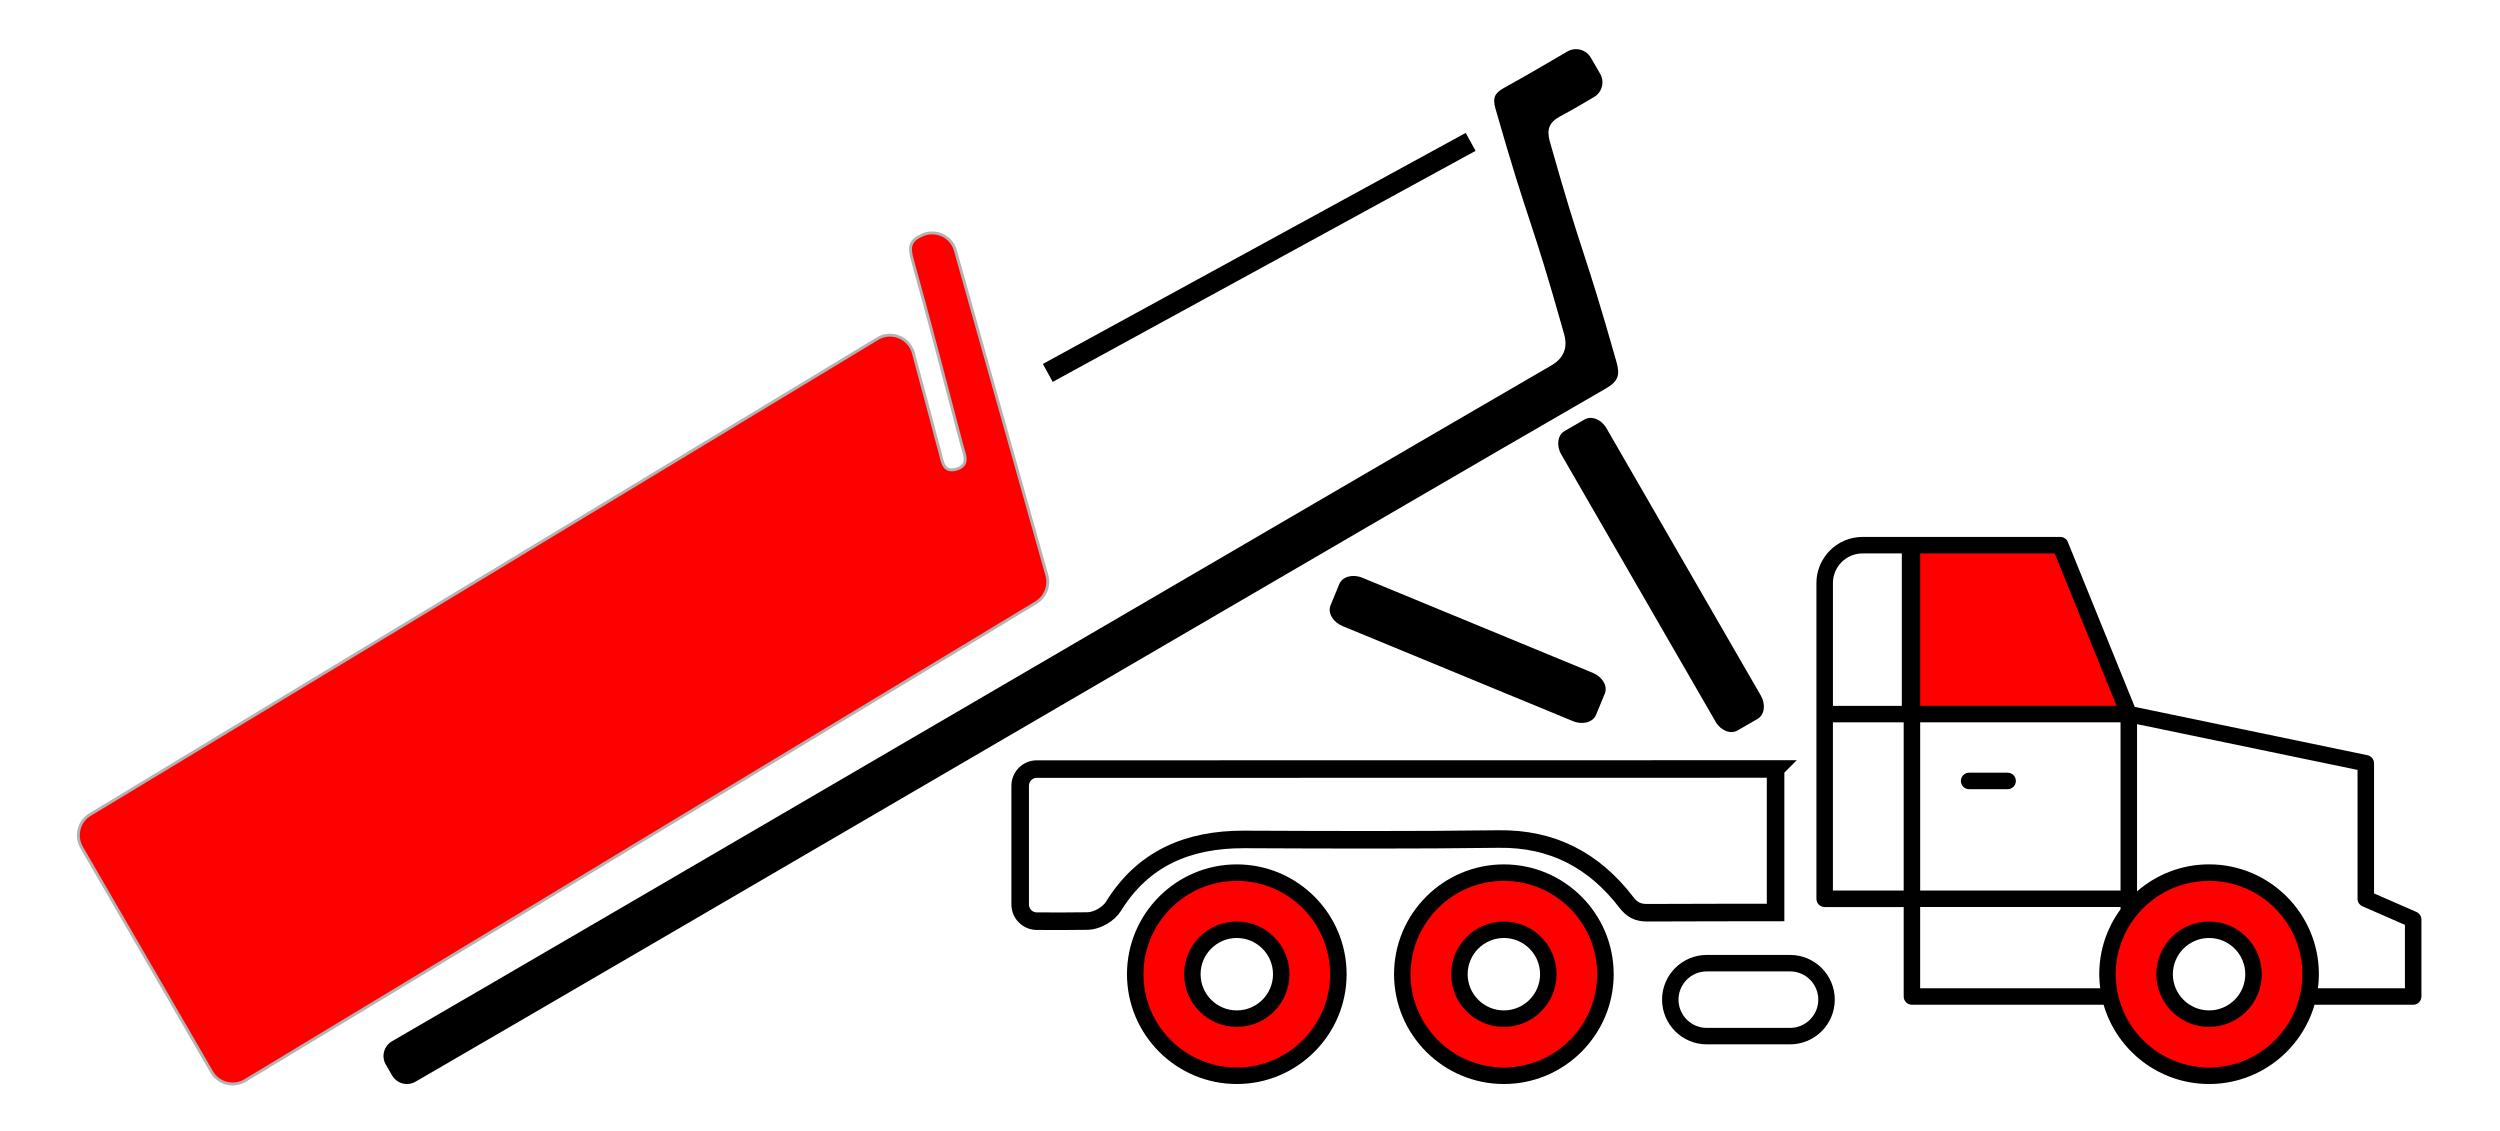
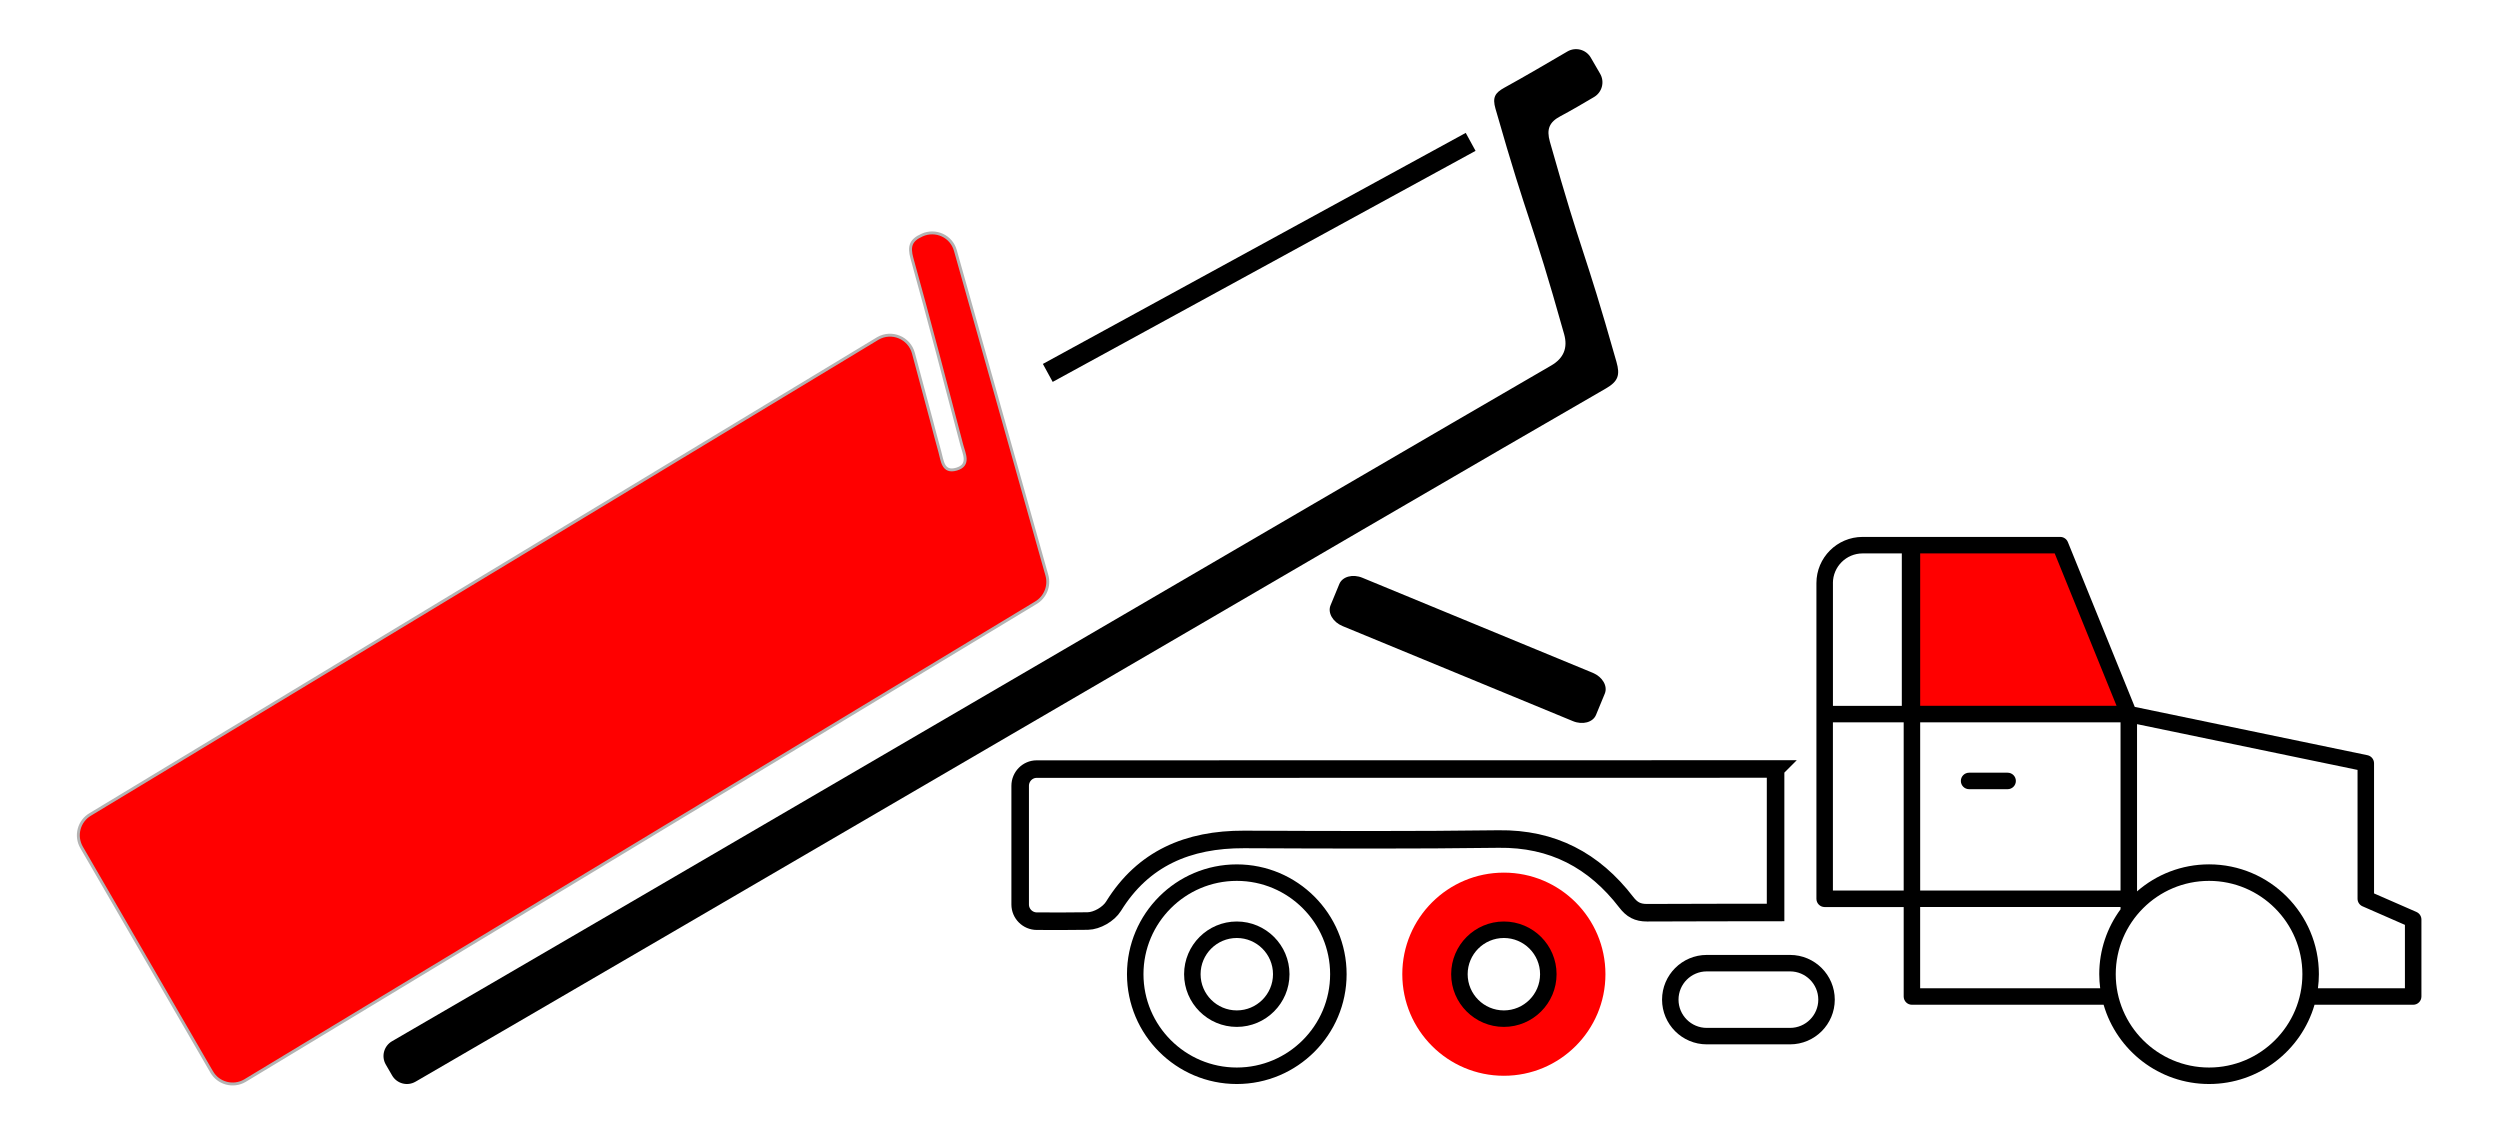
<svg xmlns="http://www.w3.org/2000/svg" id="Layer_1" data-name="Layer 1" viewBox="0 0 854.83 386.85">
  <defs>
    <style>
      .cls-1 {
        fill: #b3b3b3;
        stroke-width: 7px;
      }

      .cls-1, .cls-2, .cls-3 {
        stroke-miterlimit: 10;
      }

      .cls-1, .cls-3 {
        stroke: #000;
      }

      .cls-2 {
        stroke: #b3b3b3;
      }

      .cls-2, .cls-4 {
        fill: red;
      }

      .cls-3 {
        fill: none;
        stroke-width: 6px;
      }
    </style>
  </defs>
  <polygon class="cls-4" points="704.47 186.4 653.75 186.4 653.75 244.16 727.9 244.16 704.47 186.4" />
-   <path class="cls-4" d="M755.35,298.38c-19.18,0-34.73,15.55-34.73,34.73s15.55,34.73,34.73,34.73,34.73-15.55,34.73-34.73-15.55-34.73-34.73-34.73ZM755.35,348.3c-8.38,0-15.2-6.82-15.2-15.2s6.82-15.2,15.2-15.2,15.2,6.82,15.2,15.2-6.82,15.2-15.2,15.2Z" />
-   <path class="cls-4" d="M422.9,298.38c-19.18,0-34.73,15.55-34.73,34.73s15.55,34.73,34.73,34.73,34.73-15.55,34.73-34.73-15.55-34.73-34.73-34.73ZM422.9,348.31c-8.39,0-15.2-6.81-15.2-15.2s6.8-15.2,15.2-15.2,15.2,6.8,15.2,15.2-6.8,15.2-15.2,15.2Z" />
  <path class="cls-4" d="M514.22,298.38c-19.18,0-34.73,15.55-34.73,34.73s15.55,34.73,34.73,34.73,34.73-15.55,34.73-34.73-15.55-34.73-34.73-34.73ZM514.22,348.31c-8.39,0-15.2-6.81-15.2-15.2s6.8-15.2,15.2-15.2,15.2,6.8,15.2,15.2-6.8,15.2-15.2,15.2Z" />
  <path d="M826.27,311.83l-14.51-6.34v-44.5c0-1.34-.94-2.49-2.25-2.76l-79.57-16.52-22.87-56.36c-.43-1.06-1.46-1.76-2.61-1.76h-67.58c-8.71,0-15.79,7.08-15.79,15.79v107.95c0,1.56,1.26,2.82,2.82,2.82h27.02v30.59c0,1.56,1.26,2.82,2.82,2.82h65.54c4.54,15.64,18.98,27.1,36.06,27.1s31.52-11.47,36.06-27.1h33.73c1.56,0,2.82-1.26,2.82-2.82v-26.32c0-1.12-.66-2.13-1.69-2.58ZM656.57,246.98h68.51v57.53h-68.51v-57.53ZM656.56,189.22h46.01l21.15,52.12h-67.15v-52.12ZM626.73,199.38c0-5.6,4.56-10.15,10.16-10.15h13.4v52.12h-23.55v-41.96ZM626.73,246.98h24.2v57.53h-24.2v-57.53ZM656.56,337.91v-27.77h68.52v.78c-4.57,6.22-7.28,13.89-7.28,22.19,0,1.63.12,3.23.32,4.81h-61.55ZM755.35,365.02c-17.6,0-31.91-14.32-31.91-31.91s14.32-31.91,31.91-31.91,31.91,14.32,31.91,31.91-14.32,31.91-31.91,31.91ZM822.32,337.91h-29.74c.2-1.58.32-3.18.32-4.81,0-20.7-16.84-37.55-37.55-37.55-9.42,0-18.03,3.49-24.63,9.24v-57.18l75.4,15.65v44.05c0,1.12.66,2.13,1.69,2.58l14.51,6.35v21.66Z" />
-   <path d="M755.35,315.09c-9.94,0-18.02,8.08-18.02,18.02s8.08,18.02,18.02,18.02,18.02-8.08,18.02-18.02-8.08-18.02-18.02-18.02ZM755.35,345.49c-6.83,0-12.38-5.56-12.38-12.38s5.56-12.38,12.38-12.38,12.38,5.55,12.38,12.38-5.55,12.38-12.38,12.38Z" />
  <path d="M422.9,315.09c-9.93,0-18.02,8.08-18.02,18.02s8.08,18.02,18.02,18.02,18.02-8.08,18.02-18.02-8.08-18.02-18.02-18.02ZM422.9,345.49c-6.83,0-12.38-5.55-12.38-12.38s5.55-12.38,12.38-12.38,12.38,5.55,12.38,12.38-5.55,12.38-12.38,12.38Z" />
  <path d="M422.9,295.56c-20.71,0-37.55,16.84-37.55,37.55s16.84,37.55,37.55,37.55,37.55-16.84,37.55-37.55-16.84-37.55-37.55-37.55ZM422.9,365.02c-17.6,0-31.91-14.32-31.91-31.91s14.32-31.91,31.91-31.91,31.91,14.32,31.91,31.91-14.32,31.91-31.91,31.91Z" />
-   <path d="M514.22,295.56c-20.71,0-37.55,16.84-37.55,37.55s16.84,37.55,37.55,37.55,37.55-16.84,37.55-37.55-16.84-37.55-37.55-37.55ZM514.22,365.02c-17.6,0-31.91-14.32-31.91-31.91s14.32-31.91,31.91-31.91,31.91,14.32,31.91,31.91-14.32,31.91-31.91,31.91Z" />
  <path d="M514.22,315.09c-9.93,0-18.02,8.08-18.02,18.02s8.08,18.02,18.02,18.02,18.02-8.08,18.02-18.02-8.08-18.02-18.02-18.02ZM514.22,345.49c-6.83,0-12.38-5.55-12.38-12.38s5.55-12.38,12.38-12.38,12.38,5.55,12.38,12.38-5.55,12.38-12.38,12.38Z" />
  <path d="M686.47,264.21h-13.17c-1.56,0-2.82,1.26-2.82,2.82s1.26,2.82,2.82,2.82h13.17c1.56,0,2.82-1.26,2.82-2.82s-1.26-2.82-2.82-2.82Z" />
  <path d="M612.08,326.52h-28.48c-8.43,0-15.29,6.86-15.29,15.29s6.86,15.29,15.29,15.29h28.48c8.43,0,15.29-6.86,15.29-15.29s-6.86-15.29-15.29-15.29ZM612.08,351.47h-28.48c-5.33,0-9.66-4.33-9.66-9.66s4.33-9.66,9.66-9.66h28.48c5.32,0,9.65,4.33,9.65,9.66s-4.33,9.66-9.65,9.66Z" />
  <path class="cls-2" d="M72.37,366.51l-44.46-76.74c-2.3-3.97-.95-9.05,3.02-11.34L300.15,115.73c4.73-2.74,10.76-.24,12.18,5.03,2.06,7.67,4.1,15.29,6.14,22.9.97,3.6,1.86,7.22,2.89,10.8.86,2.99.97,7.34,5.72,5.95,4.67-1.37,2.57-5.26,1.8-8.21-5.59-21.31-11.14-42.63-17.05-63.85-1.15-4.13-.39-6.25,3.38-7.93.03-.01.06-.02.08-.04,4.61-2.08,10,.36,11.37,5.23,10.5,37.27,20.88,74.11,31.3,111.09,1.03,3.65-.55,7.53-3.83,9.44L83.71,369.53c-3.97,2.3-9.05.95-11.34-3.02Z" />
  <path d="M543.95,19.72l3.19,5.5c1.61,2.78.68,6.33-2.09,7.96-3.86,2.28-7.65,4.51-11.52,6.57-3.78,2.01-4.78,4.43-3.58,8.69,11.49,40.67,11.24,34.63,22.77,75.29,1.27,4.47.64,6.64-3.6,9.09-72.1,41.54-334.54,195.06-406.55,236.76-.17.1-.34.19-.51.29-2.79,1.62-6.36.66-7.98-2.13l-2.16-3.73c-1.62-2.79-.66-6.36,2.13-7.98h0c68.64-39.76,327.72-191.29,396.36-231.05q6.39-3.7,4.42-10.71c-11.61-41.31-11.67-35.85-23.48-77.11-1.1-3.84-.17-5.41,3.03-7.17,7.23-3.98,14.34-8.17,21.57-12.39,2.79-1.63,6.38-.68,8,2.11Z" />
-   <path d="M600.94,245.83l-6.84,3.95c-2.38,1.37-5.73.04-7.47-2.98l-52.81-91.46c-1.74-3.02-1.23-6.58,1.16-7.96l6.84-3.95c2.38-1.37,5.73-.04,7.47,2.98l52.81,91.46c1.74,3.02,1.23,6.58-1.16,7.96Z" />
  <path d="M548.74,237.15l-3.01,7.3c-1.05,2.54-4.58,3.5-7.89,2.13l-78.79-32.51c-3.31-1.37-5.14-4.53-4.1-7.08l3.01-7.3c1.05-2.54,4.58-3.5,7.89-2.13l78.79,32.51c3.31,1.37,5.14,4.53,4.1,7.08Z" />
  <path class="cls-3" d="M607.13,262.94c-83.85,0-165.8.02-252.6.04-.02,0-.04,0-.06,0-3.13,0-5.64,2.59-5.64,5.71v40.58c0,3.15,2.55,5.7,5.7,5.71,5.92.02,11.68.05,17.4-.05,3.19-.06,7.14-2.35,8.82-5.06,10.11-16.36,25.45-22.91,44.64-22.84,29,.12,58.01.25,87.01-.14,18.47-.25,32.67,7.3,43.66,21.6,1.94,2.52,3.87,3.61,7.13,3.6,16.59-.07,30.09-.07,43.94-.09v-49.06Z" />
  <line class="cls-1" x1="502.86" y1="48.51" x2="358.27" y2="127.51" />
</svg>